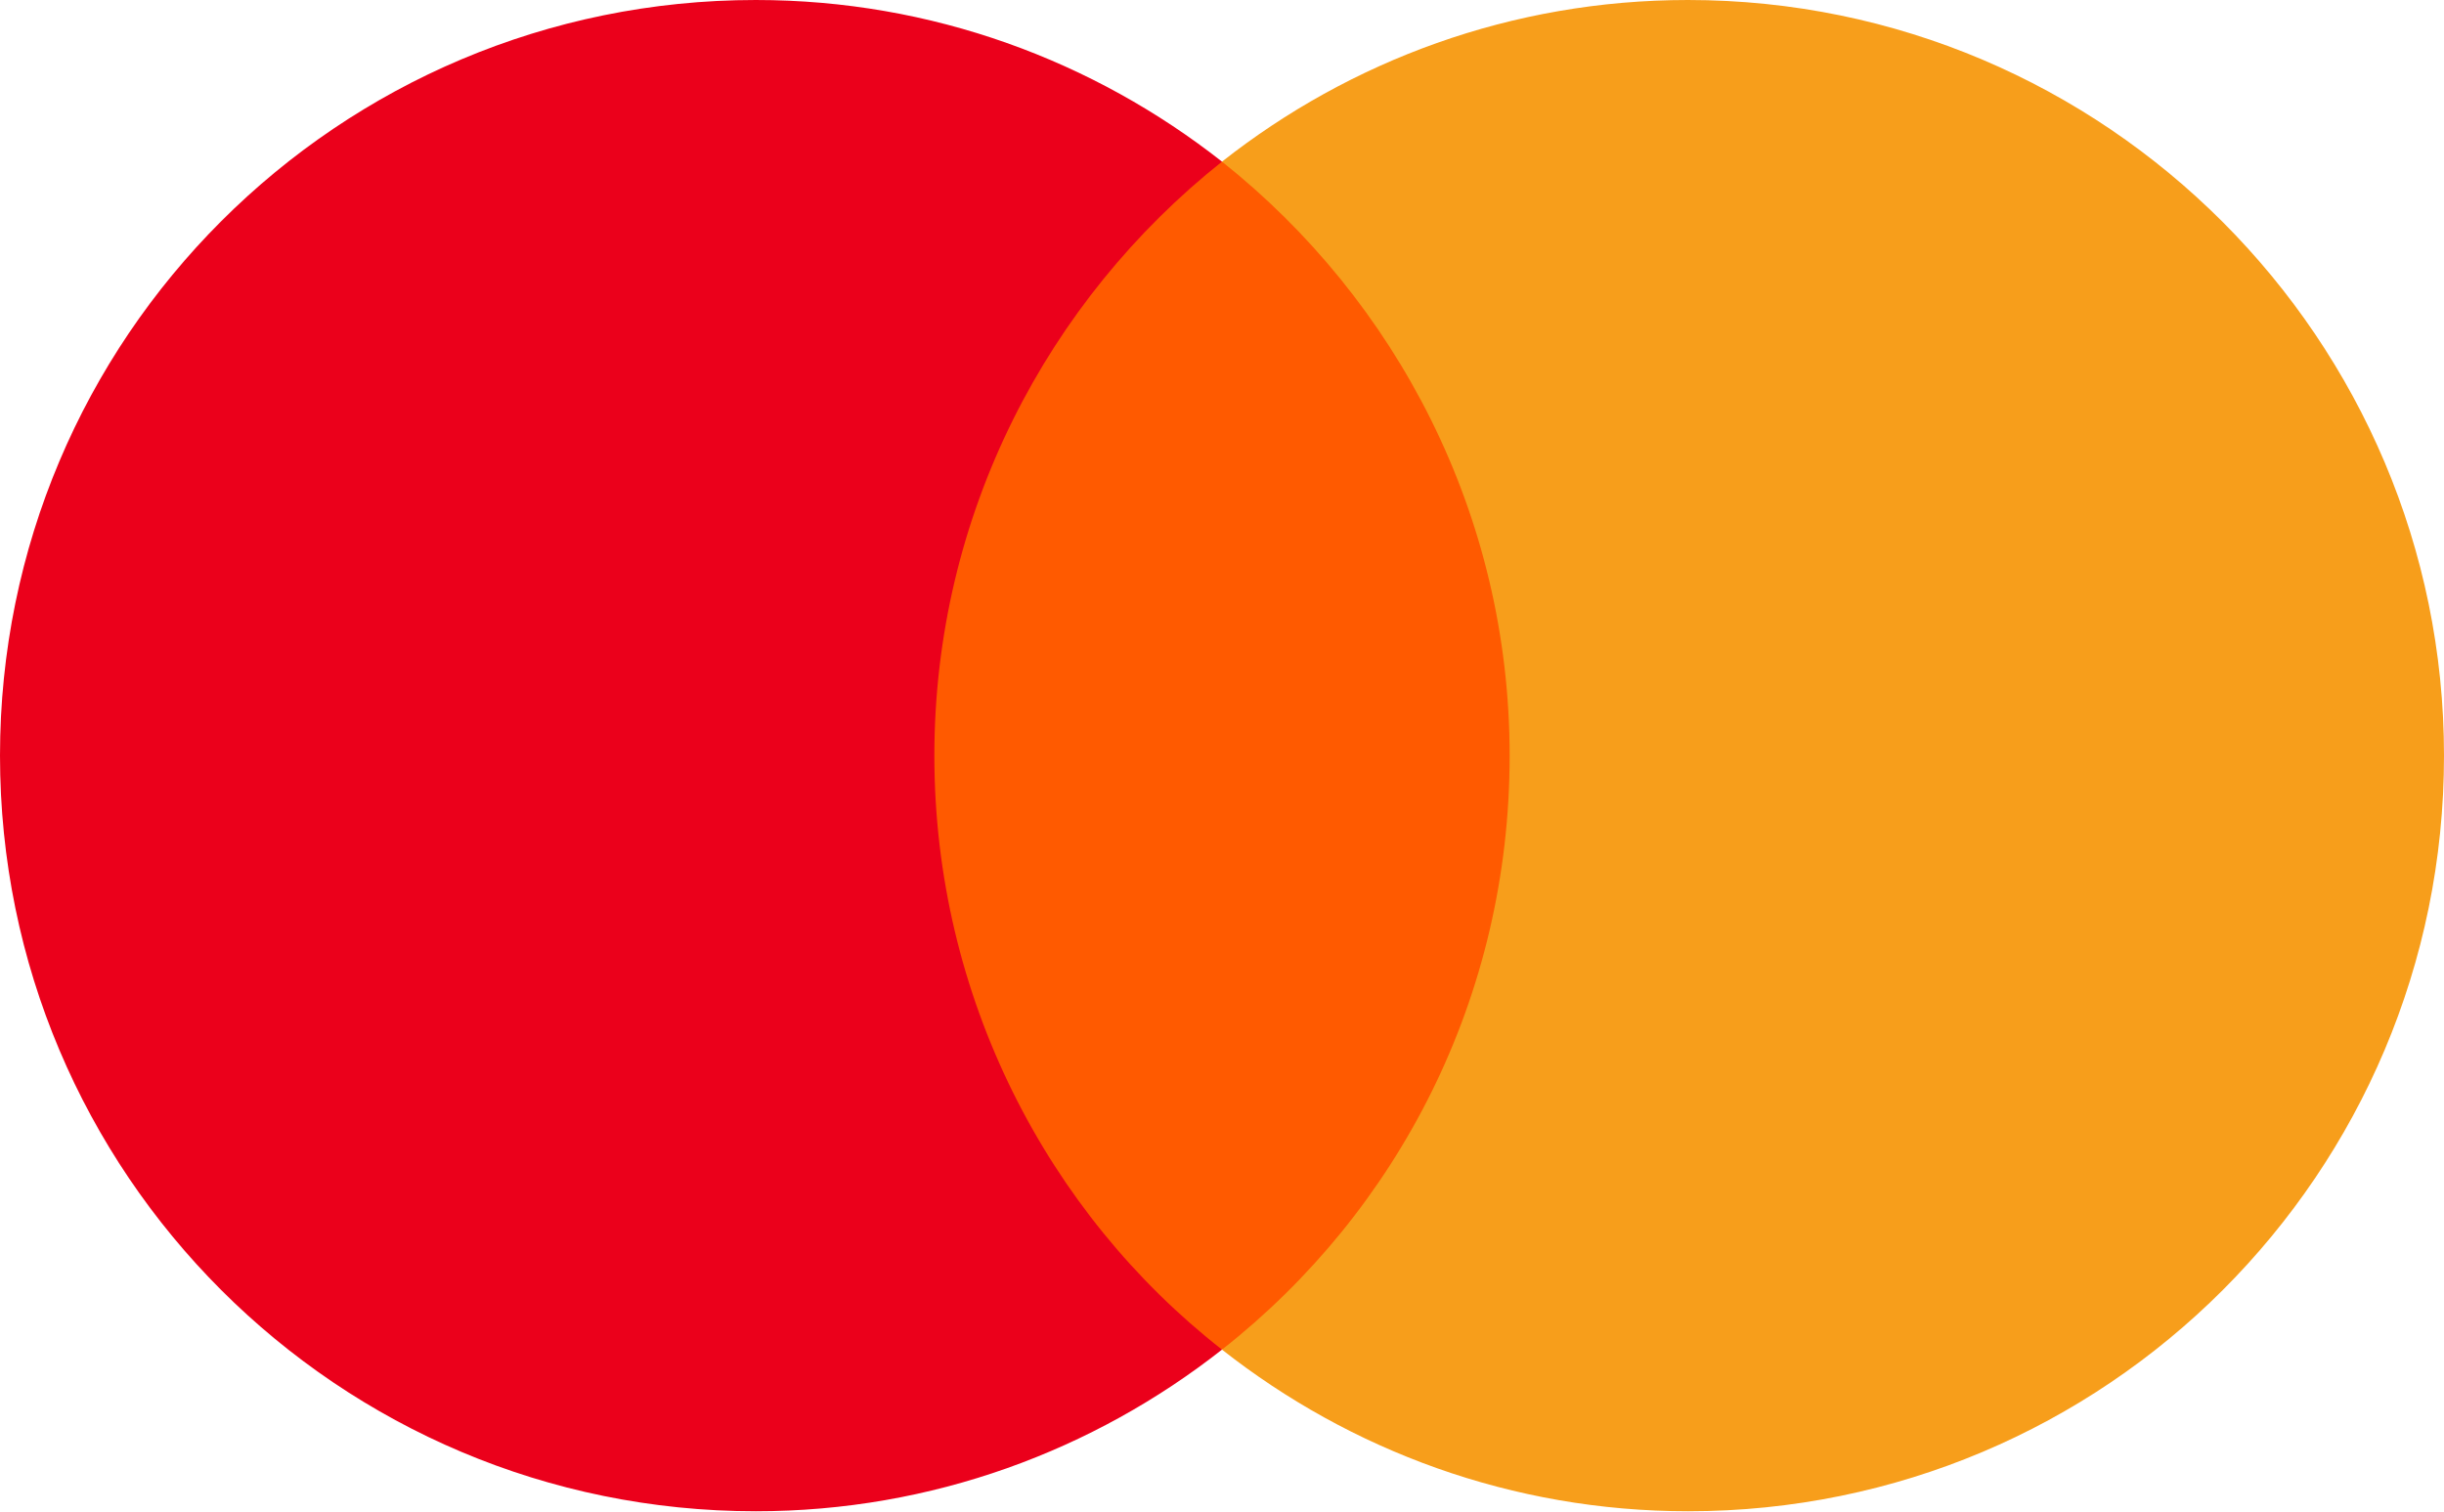
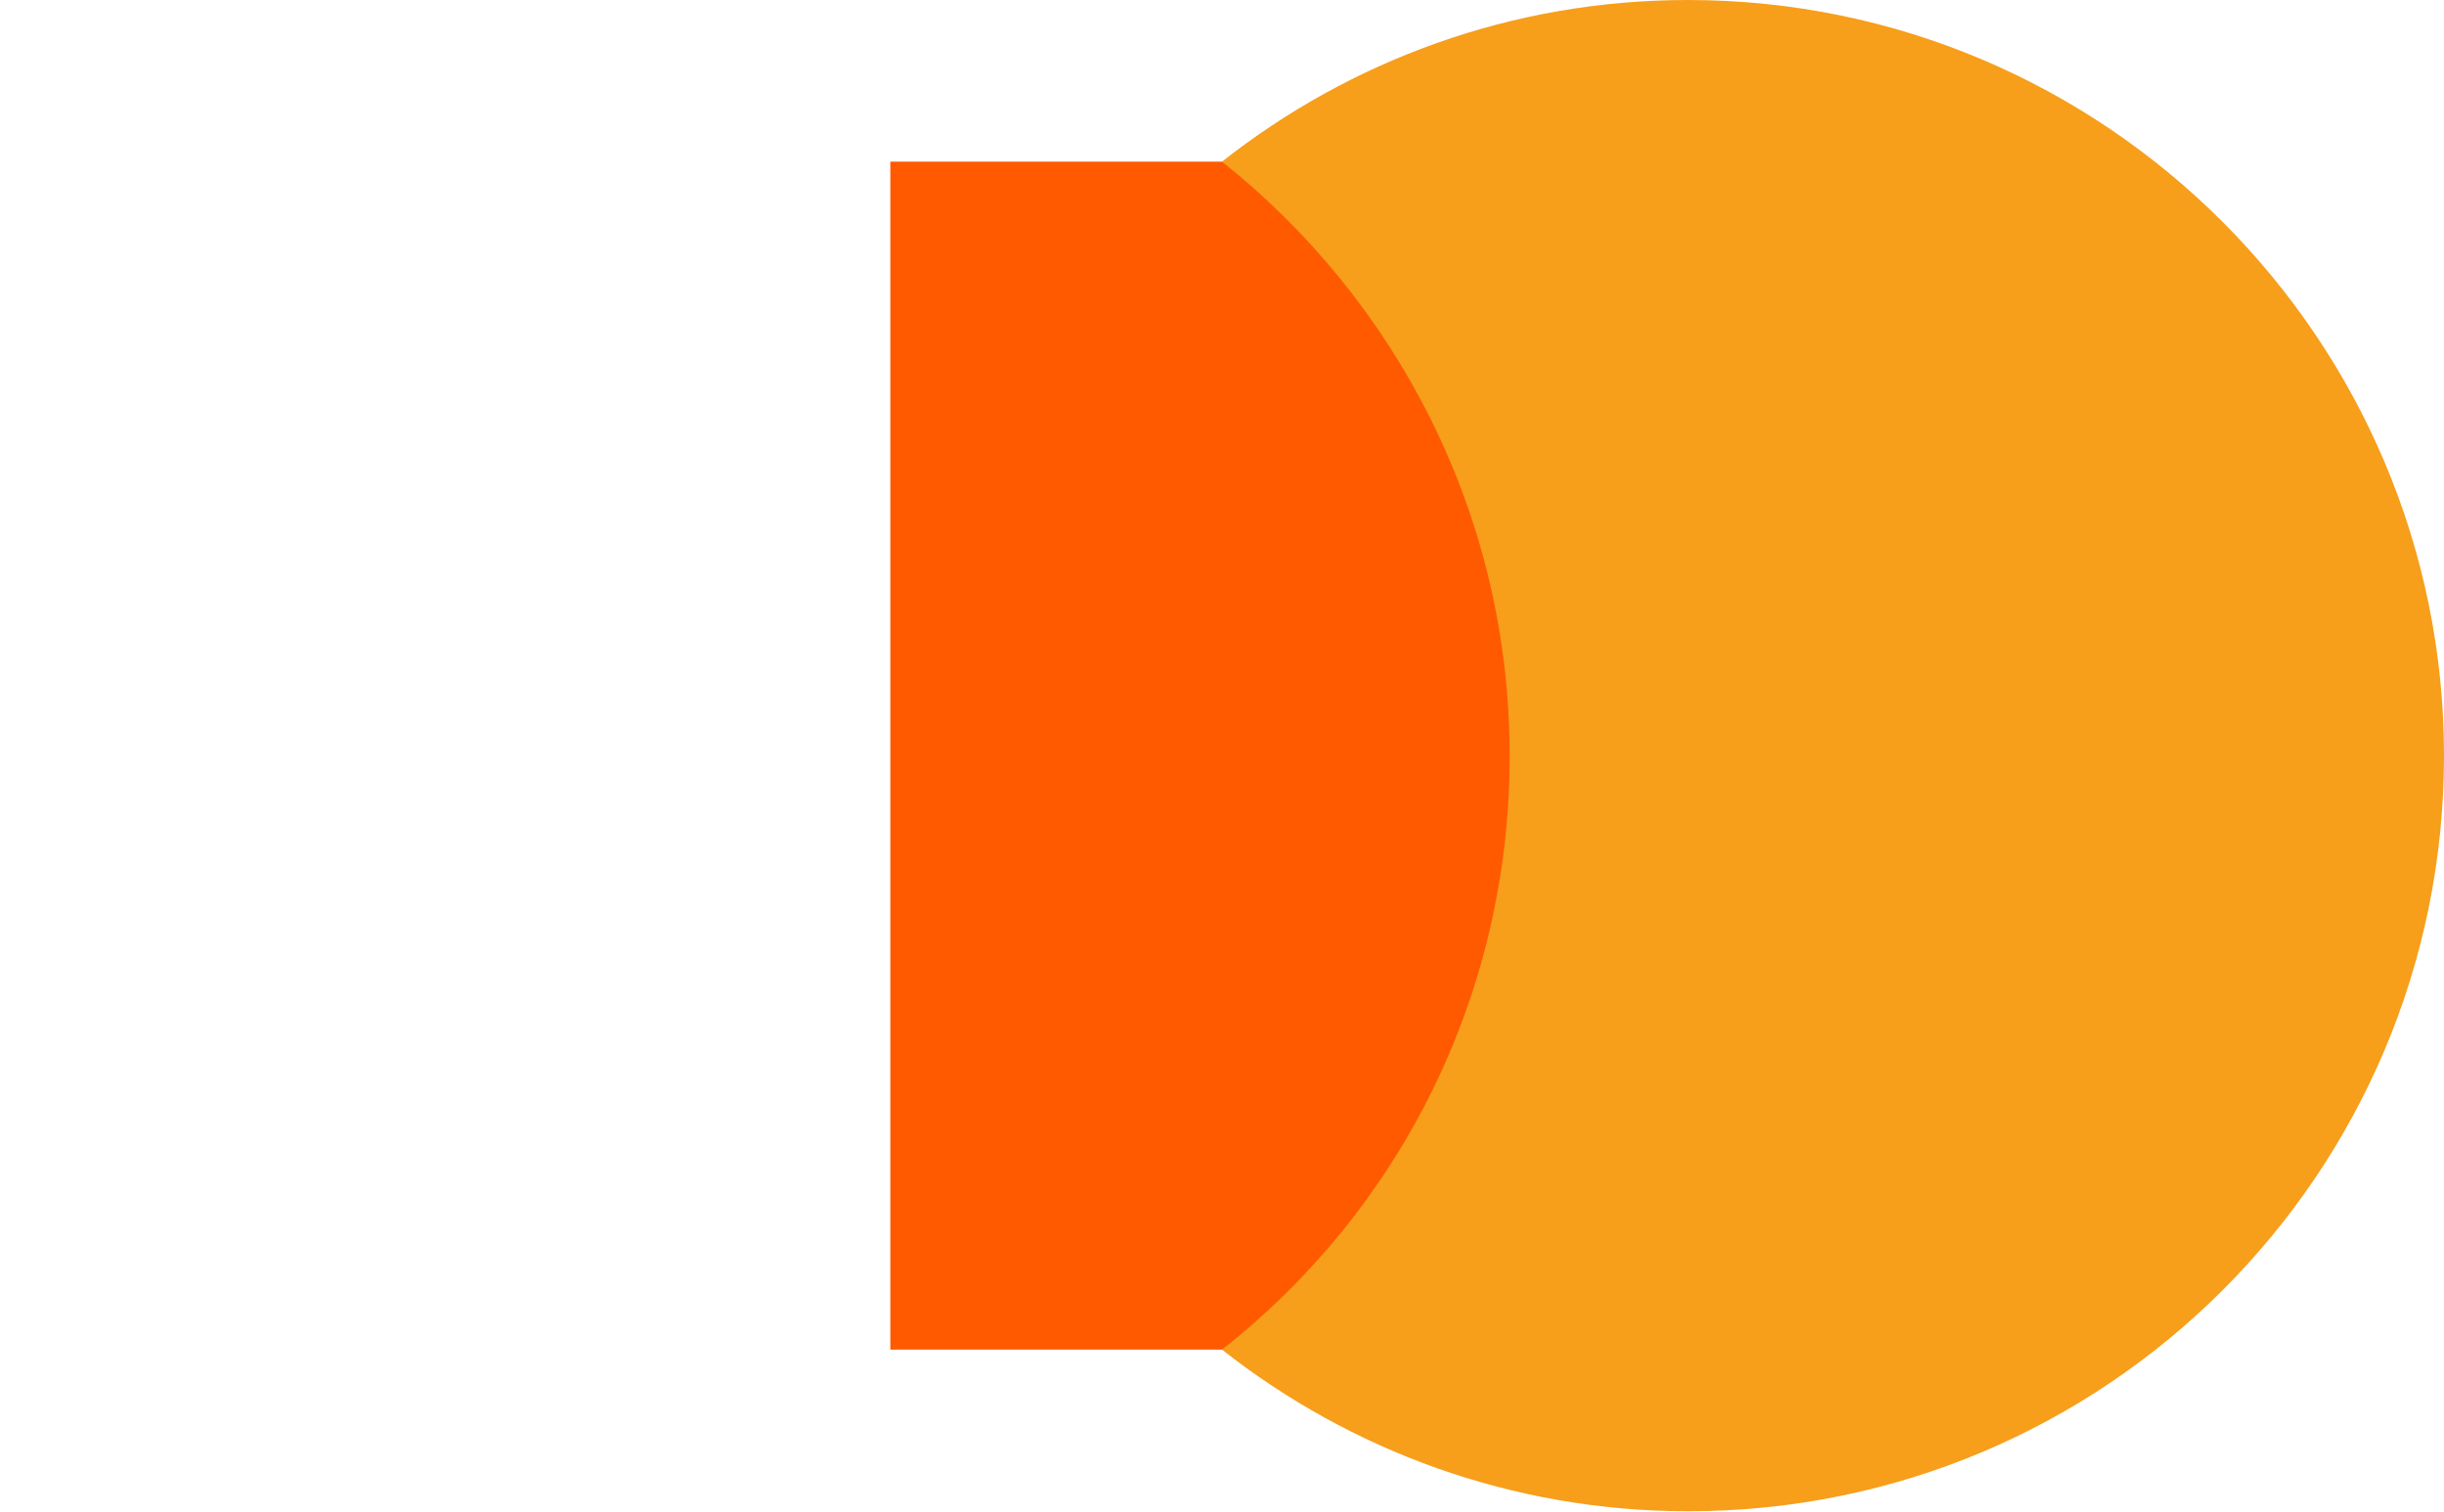
<svg xmlns="http://www.w3.org/2000/svg" width="769" height="476" viewBox="0 0 769 476" fill="none">
  <path d="M488.244 50.872H280.14V424.751H488.244V50.872Z" fill="#FF5A00" />
-   <path d="M293.993 237.811C293.993 161.85 329.703 94.432 384.5 50.872C344.172 19.163 293.301 0 237.811 0C106.361 0 0 106.361 0 237.811C0 369.262 106.361 475.623 237.811 475.623C293.301 475.623 344.172 456.459 384.5 424.751C329.626 381.806 293.993 313.772 293.993 237.811Z" fill="#EB001B" />
  <path d="M769 237.811C769 369.262 662.639 475.623 531.189 475.623C475.699 475.623 424.828 456.459 384.5 424.751C439.989 381.114 475.007 313.772 475.007 237.811C475.007 161.85 439.297 94.432 384.5 50.872C424.751 19.163 475.622 0 531.112 0C662.639 0 769 107.054 769 237.811Z" fill="#F79E1B" />
</svg>